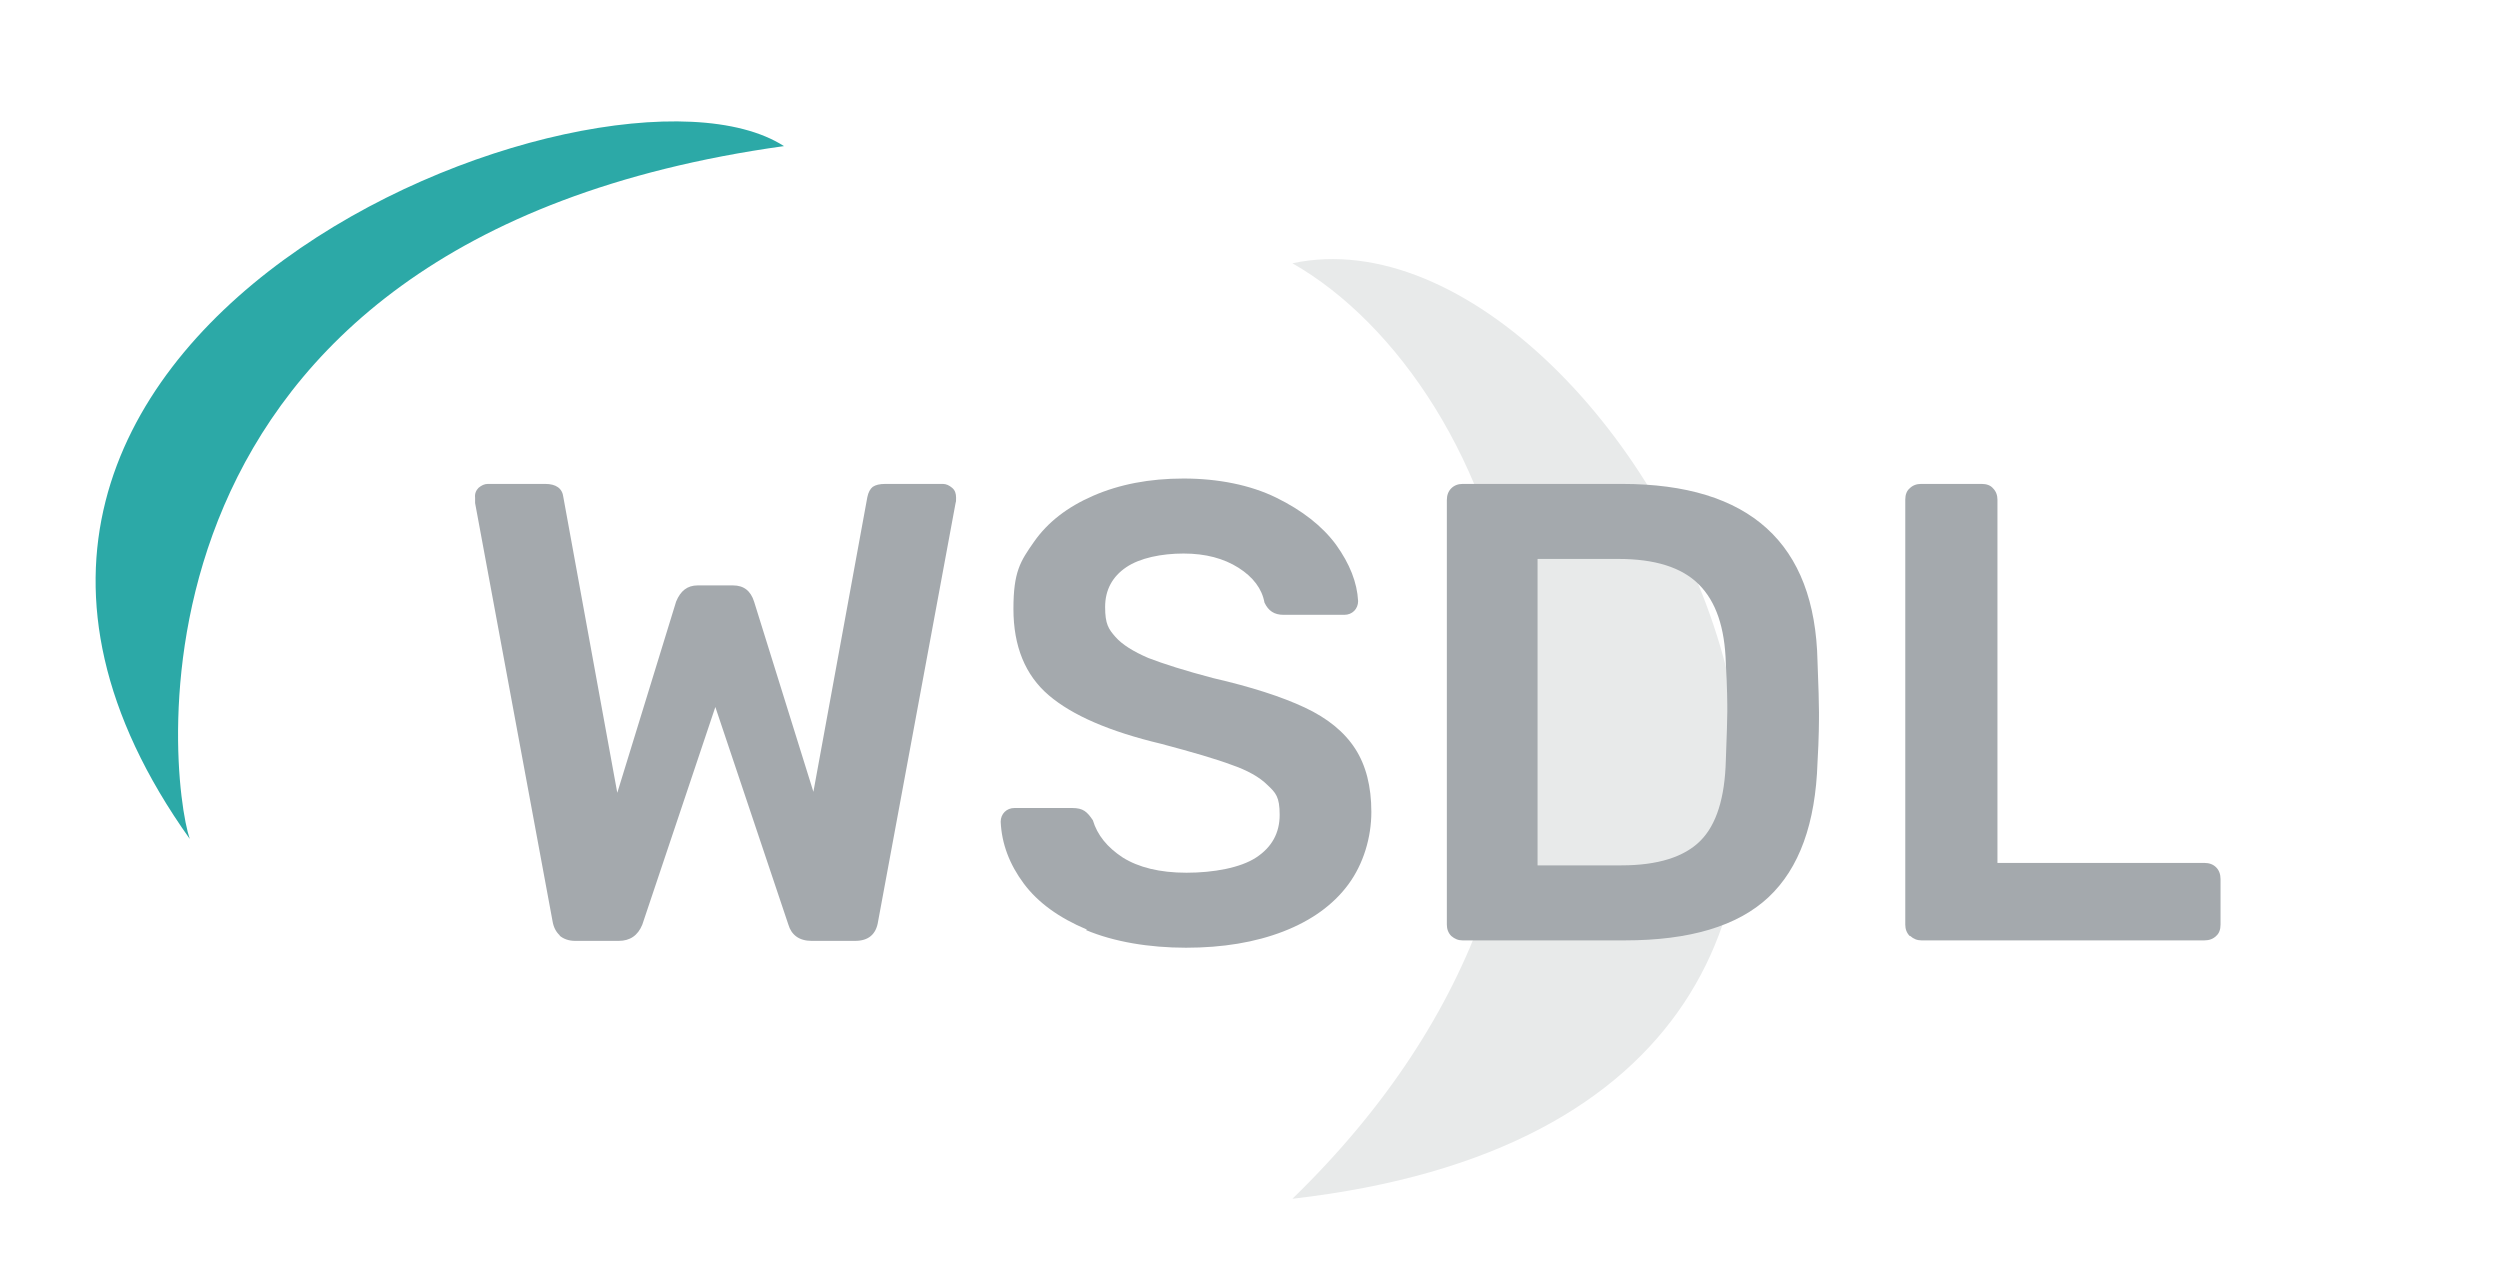
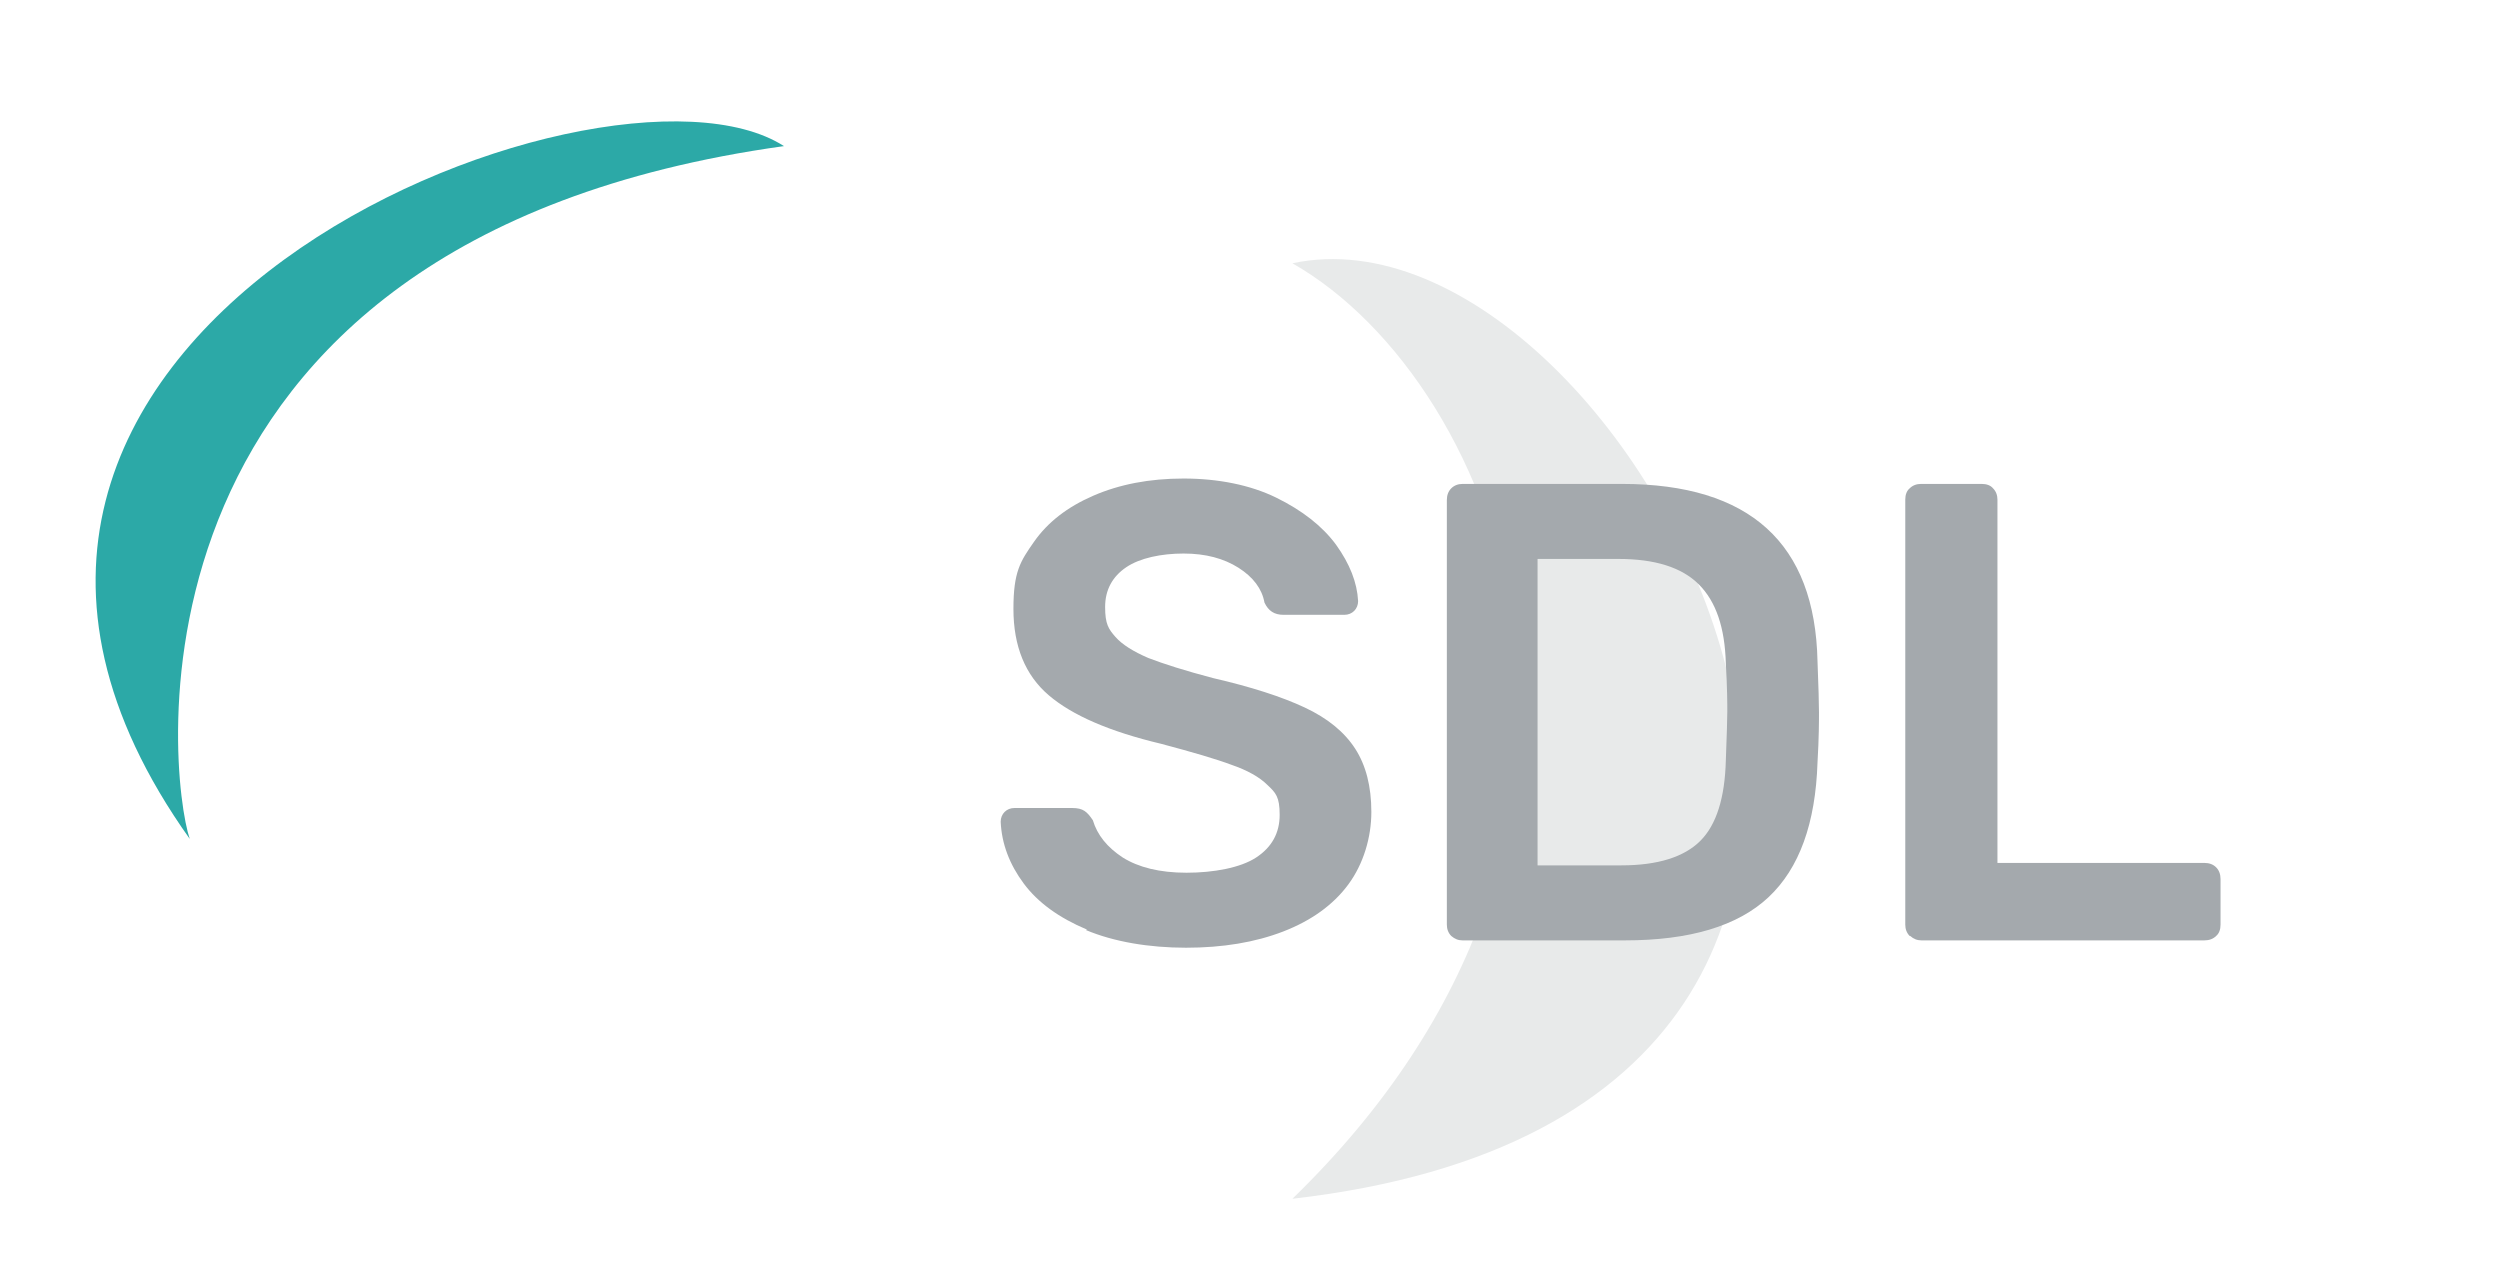
<svg xmlns="http://www.w3.org/2000/svg" viewBox="0 0 509.9 257.4">
  <path d="m38.7 171.1c-4.2-12.2-17.5-122 121.2-141.3-36.9-23.7-194.5 38.3-121.2 141.3z" fill="#2ca9a7" />
  <path d="m263.6 53.7c70-15 166 171.8 0 190.8 78.2-75.9 42.8-166.4 0-190.8z" fill="#e8eaea" />
  <g fill="#a4a9ad">
-     <path d="m114.2 190.8c-.8-.7-1.3-1.7-1.5-2.9l-15.8-85.3v-1.1c-.1-.8.2-1.5.7-2 .6-.5 1.2-.8 1.9-.8h11.7c2.2 0 3.5.9 3.7 2.7l11 60.3 12-39c.9-2.2 2.3-3.3 4.4-3.3h7.2c2.2 0 3.6 1.1 4.3 3.3l12.1 38.8 11-60.1c.2-1 .6-1.7 1.1-2.1.6-.4 1.4-.6 2.6-.6h11.7c.7 0 1.3.3 1.9.8s.8 1.2.8 2 0 .8-.1 1.1l-15.8 85.3c-.4 2.7-2 4-4.7 4h-8.9c-1.2 0-2.3-.3-3.1-.9s-1.3-1.4-1.6-2.4l-14.9-44.4-14.9 44.4c-.9 2.2-2.5 3.3-4.8 3.3h-8.9c-1.3 0-2.4-.4-3.2-1.1z" />
    <path d="m221.7 189.6c-5.7-2.4-10-5.5-12.9-9.4s-4.5-8.1-4.7-12.6c0-.8.3-1.5.8-2s1.2-.8 2-.8h11.8c1.1 0 1.9.2 2.5.6s1.1 1 1.7 1.9c.9 3 2.9 5.5 6.1 7.6 3.2 2 7.5 3.1 13 3.1s11-1 14.2-3.1 4.8-5 4.8-8.7-.8-4.5-2.5-6.1c-1.6-1.6-4.1-3-7.3-4.1-3.2-1.2-8-2.6-14.4-4.3-10.5-2.5-18.1-5.8-22.9-9.9s-7.2-10-7.2-17.6 1.4-9.7 4.2-13.7 6.8-7.1 12.1-9.4 11.4-3.5 18.4-3.5 13.6 1.3 18.9 3.9 9.4 5.8 12.2 9.6c2.8 3.9 4.3 7.7 4.5 11.5 0 .8-.3 1.5-.8 2s-1.2.8-2 .8h-12.4c-1.9 0-3.1-.8-3.9-2.5-.5-2.8-2.3-5.2-5.3-7.1s-6.7-2.9-11.2-2.9-8.9.9-11.7 2.8-4.3 4.6-4.3 8.1.7 4.5 2.1 6.1 3.7 3 6.7 4.3c3.1 1.2 7.5 2.6 13.2 4.1 7.8 1.8 14 3.8 18.7 6s8.1 5 10.3 8.4 3.3 7.7 3.3 12.9-1.6 10.6-4.7 14.8-7.6 7.4-13.3 9.6-12.3 3.3-19.8 3.3-14.7-1.2-20.4-3.6z" />
-     <path d="m296 190.9c-.6-.6-.9-1.4-.9-2.3v-86.6c0-1 .3-1.8.9-2.4s1.4-.9 2.3-.9h32.5c26.1 0 39.4 12.1 39.9 36.2.2 5.1.3 8.6.3 10.4s0 5.1-.3 10.2c-.4 12.4-3.7 21.6-10 27.5s-16.1 8.8-29.3 8.8h-33.1c-.9 0-1.6-.3-2.3-.9zm34.7-14.4c7.4 0 12.8-1.7 16.1-5s5-8.8 5.2-16.4c.2-5.3.3-8.6.3-10s0-4.7-.3-9.8c-.2-7.3-2-12.6-5.5-16.1s-9-5.2-16.4-5.2h-16.5v62.5h17.2z" />
+     <path d="m296 190.9c-.6-.6-.9-1.4-.9-2.3v-86.6c0-1 .3-1.8.9-2.4s1.4-.9 2.3-.9h32.5c26.1 0 39.4 12.1 39.9 36.2.2 5.1.3 8.6.3 10.4s0 5.1-.3 10.2c-.4 12.4-3.7 21.6-10 27.5s-16.1 8.8-29.3 8.8h-33.1c-.9 0-1.6-.3-2.3-.9m34.7-14.4c7.4 0 12.8-1.7 16.1-5s5-8.8 5.2-16.4c.2-5.3.3-8.6.3-10s0-4.7-.3-9.8c-.2-7.3-2-12.6-5.5-16.1s-9-5.2-16.4-5.2h-16.5v62.5h17.2z" />
    <path d="m389.5 190.9c-.6-.6-.9-1.4-.9-2.3v-86.7c0-1 .3-1.8.9-2.3.6-.6 1.4-.9 2.3-.9h12.4c1 0 1.8.3 2.3.9.6.6.9 1.4.9 2.3v74.1h42.2c1 0 1.8.3 2.4.9s.9 1.4.9 2.4v9.3c0 1-.3 1.8-.9 2.3-.6.6-1.4.9-2.4.9h-57.7c-.9 0-1.6-.3-2.3-.9z" />
  </g>
</svg>